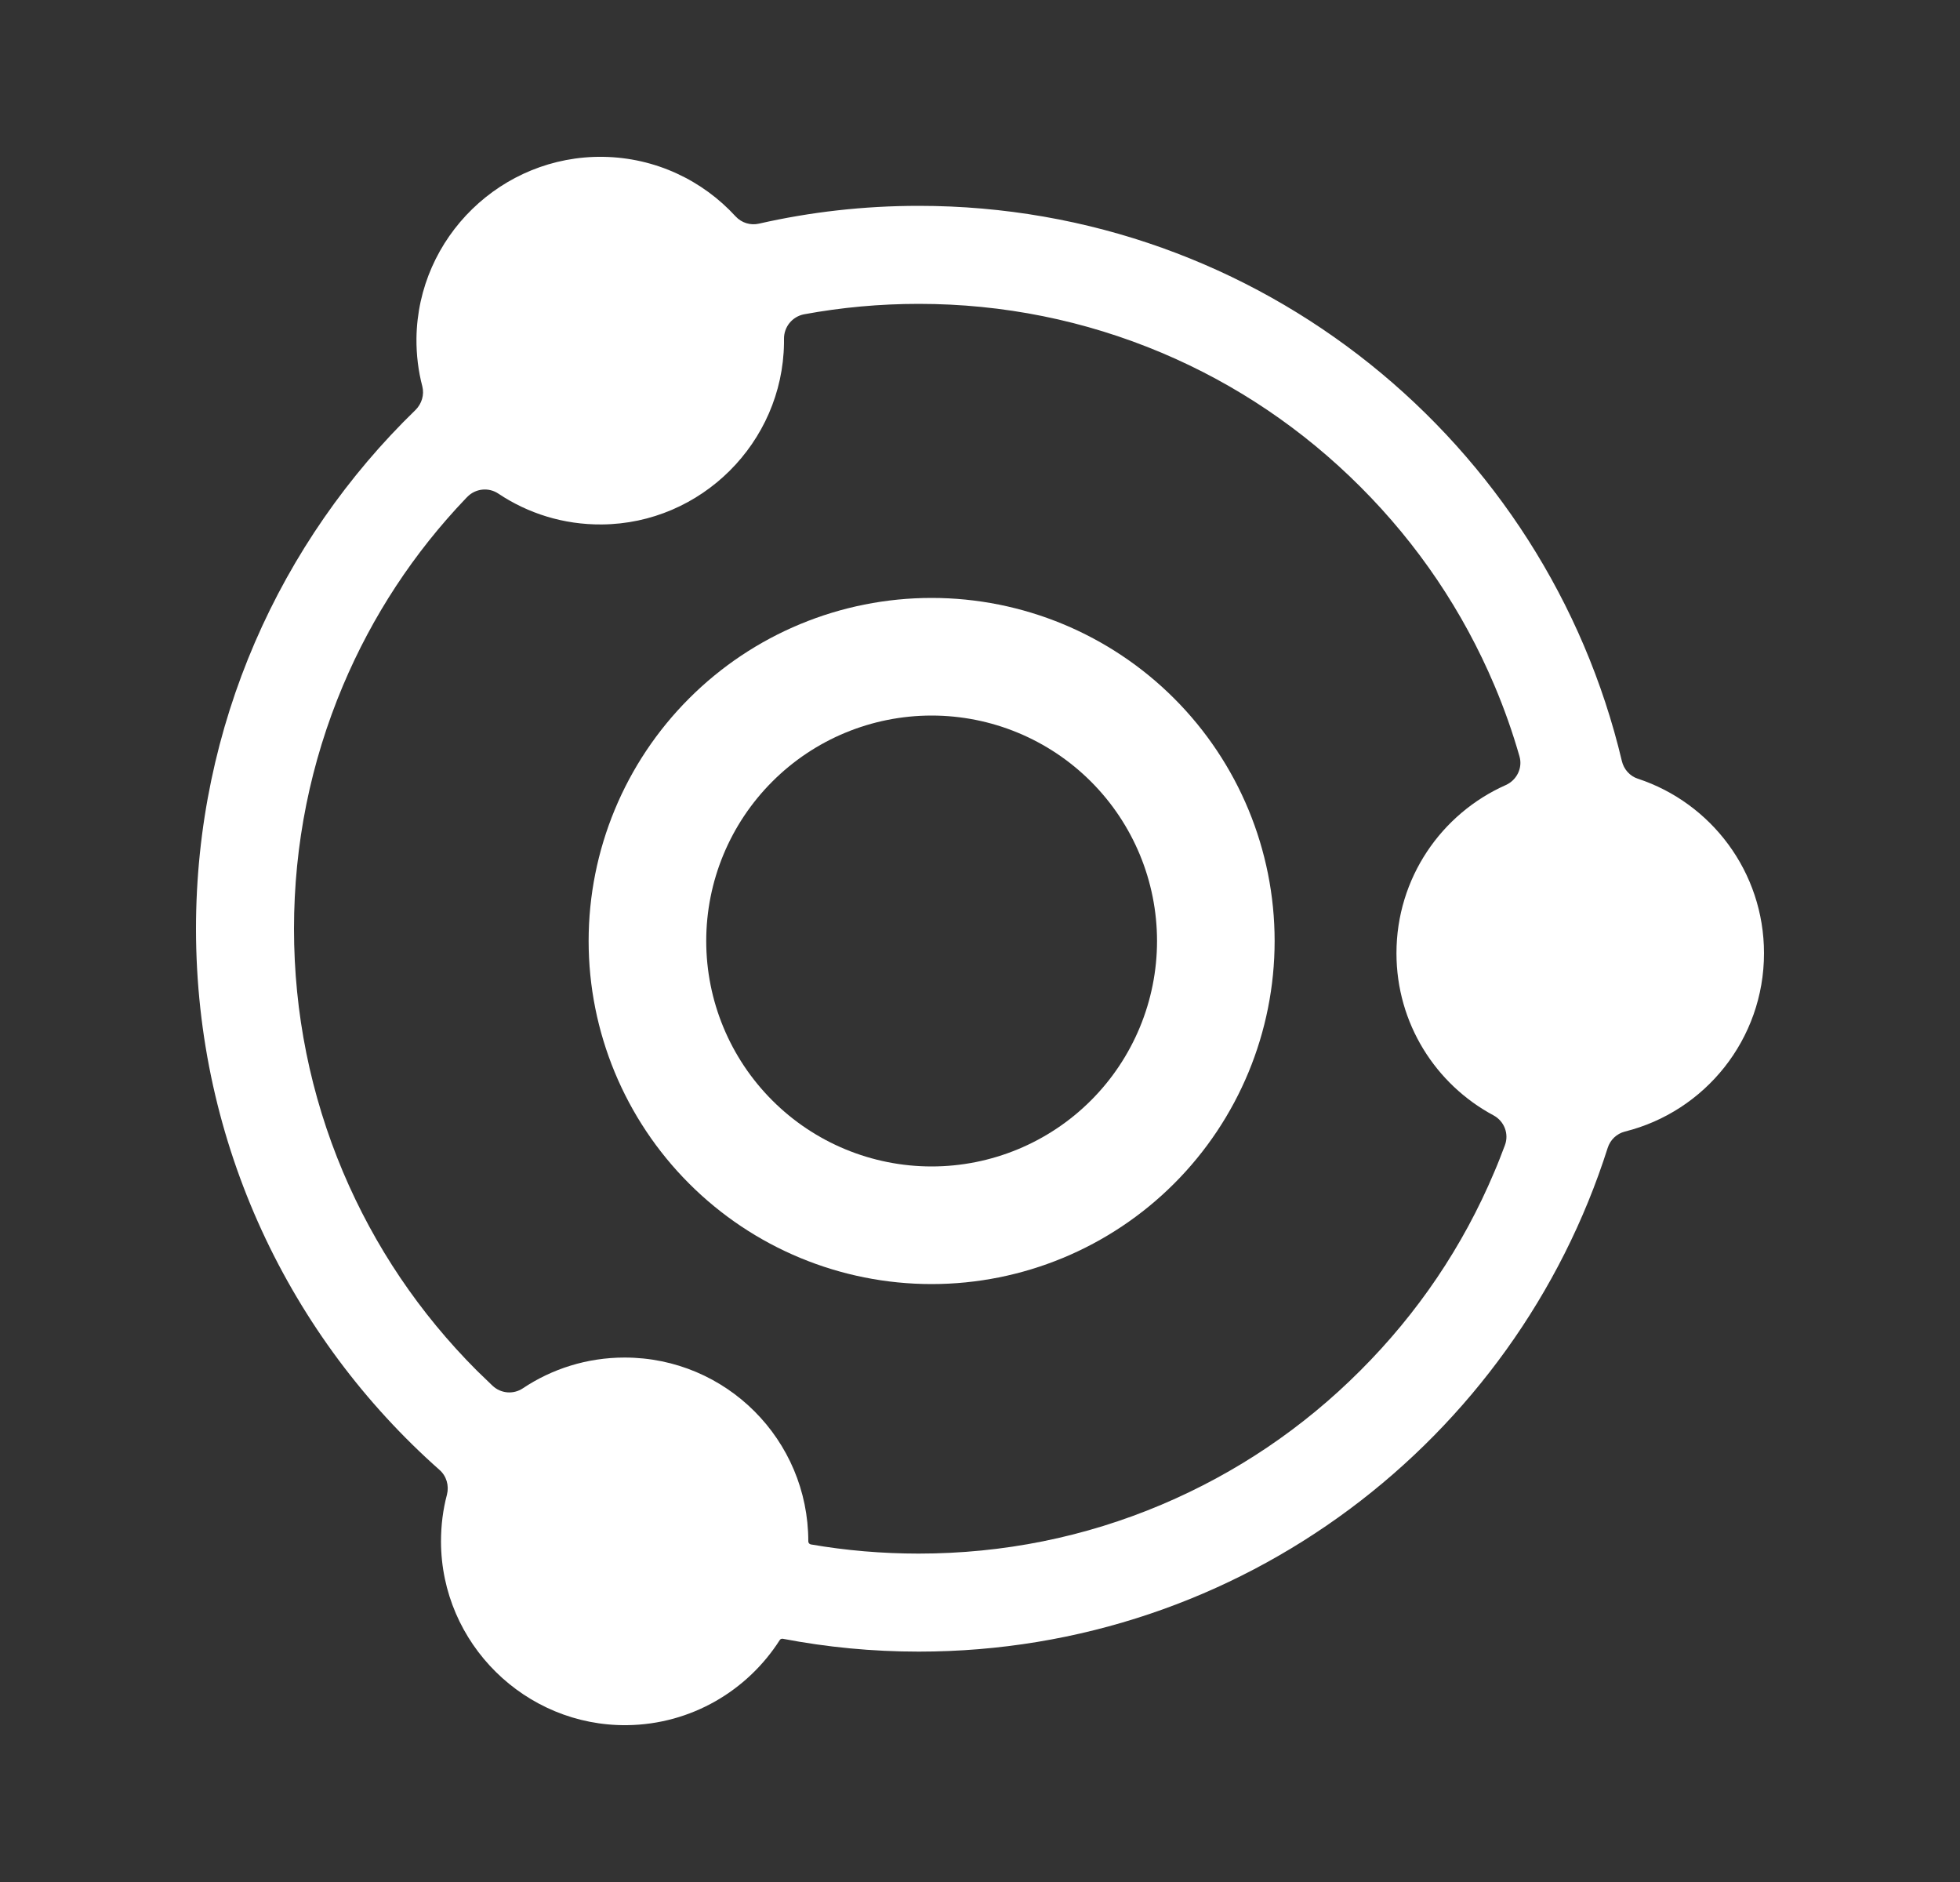
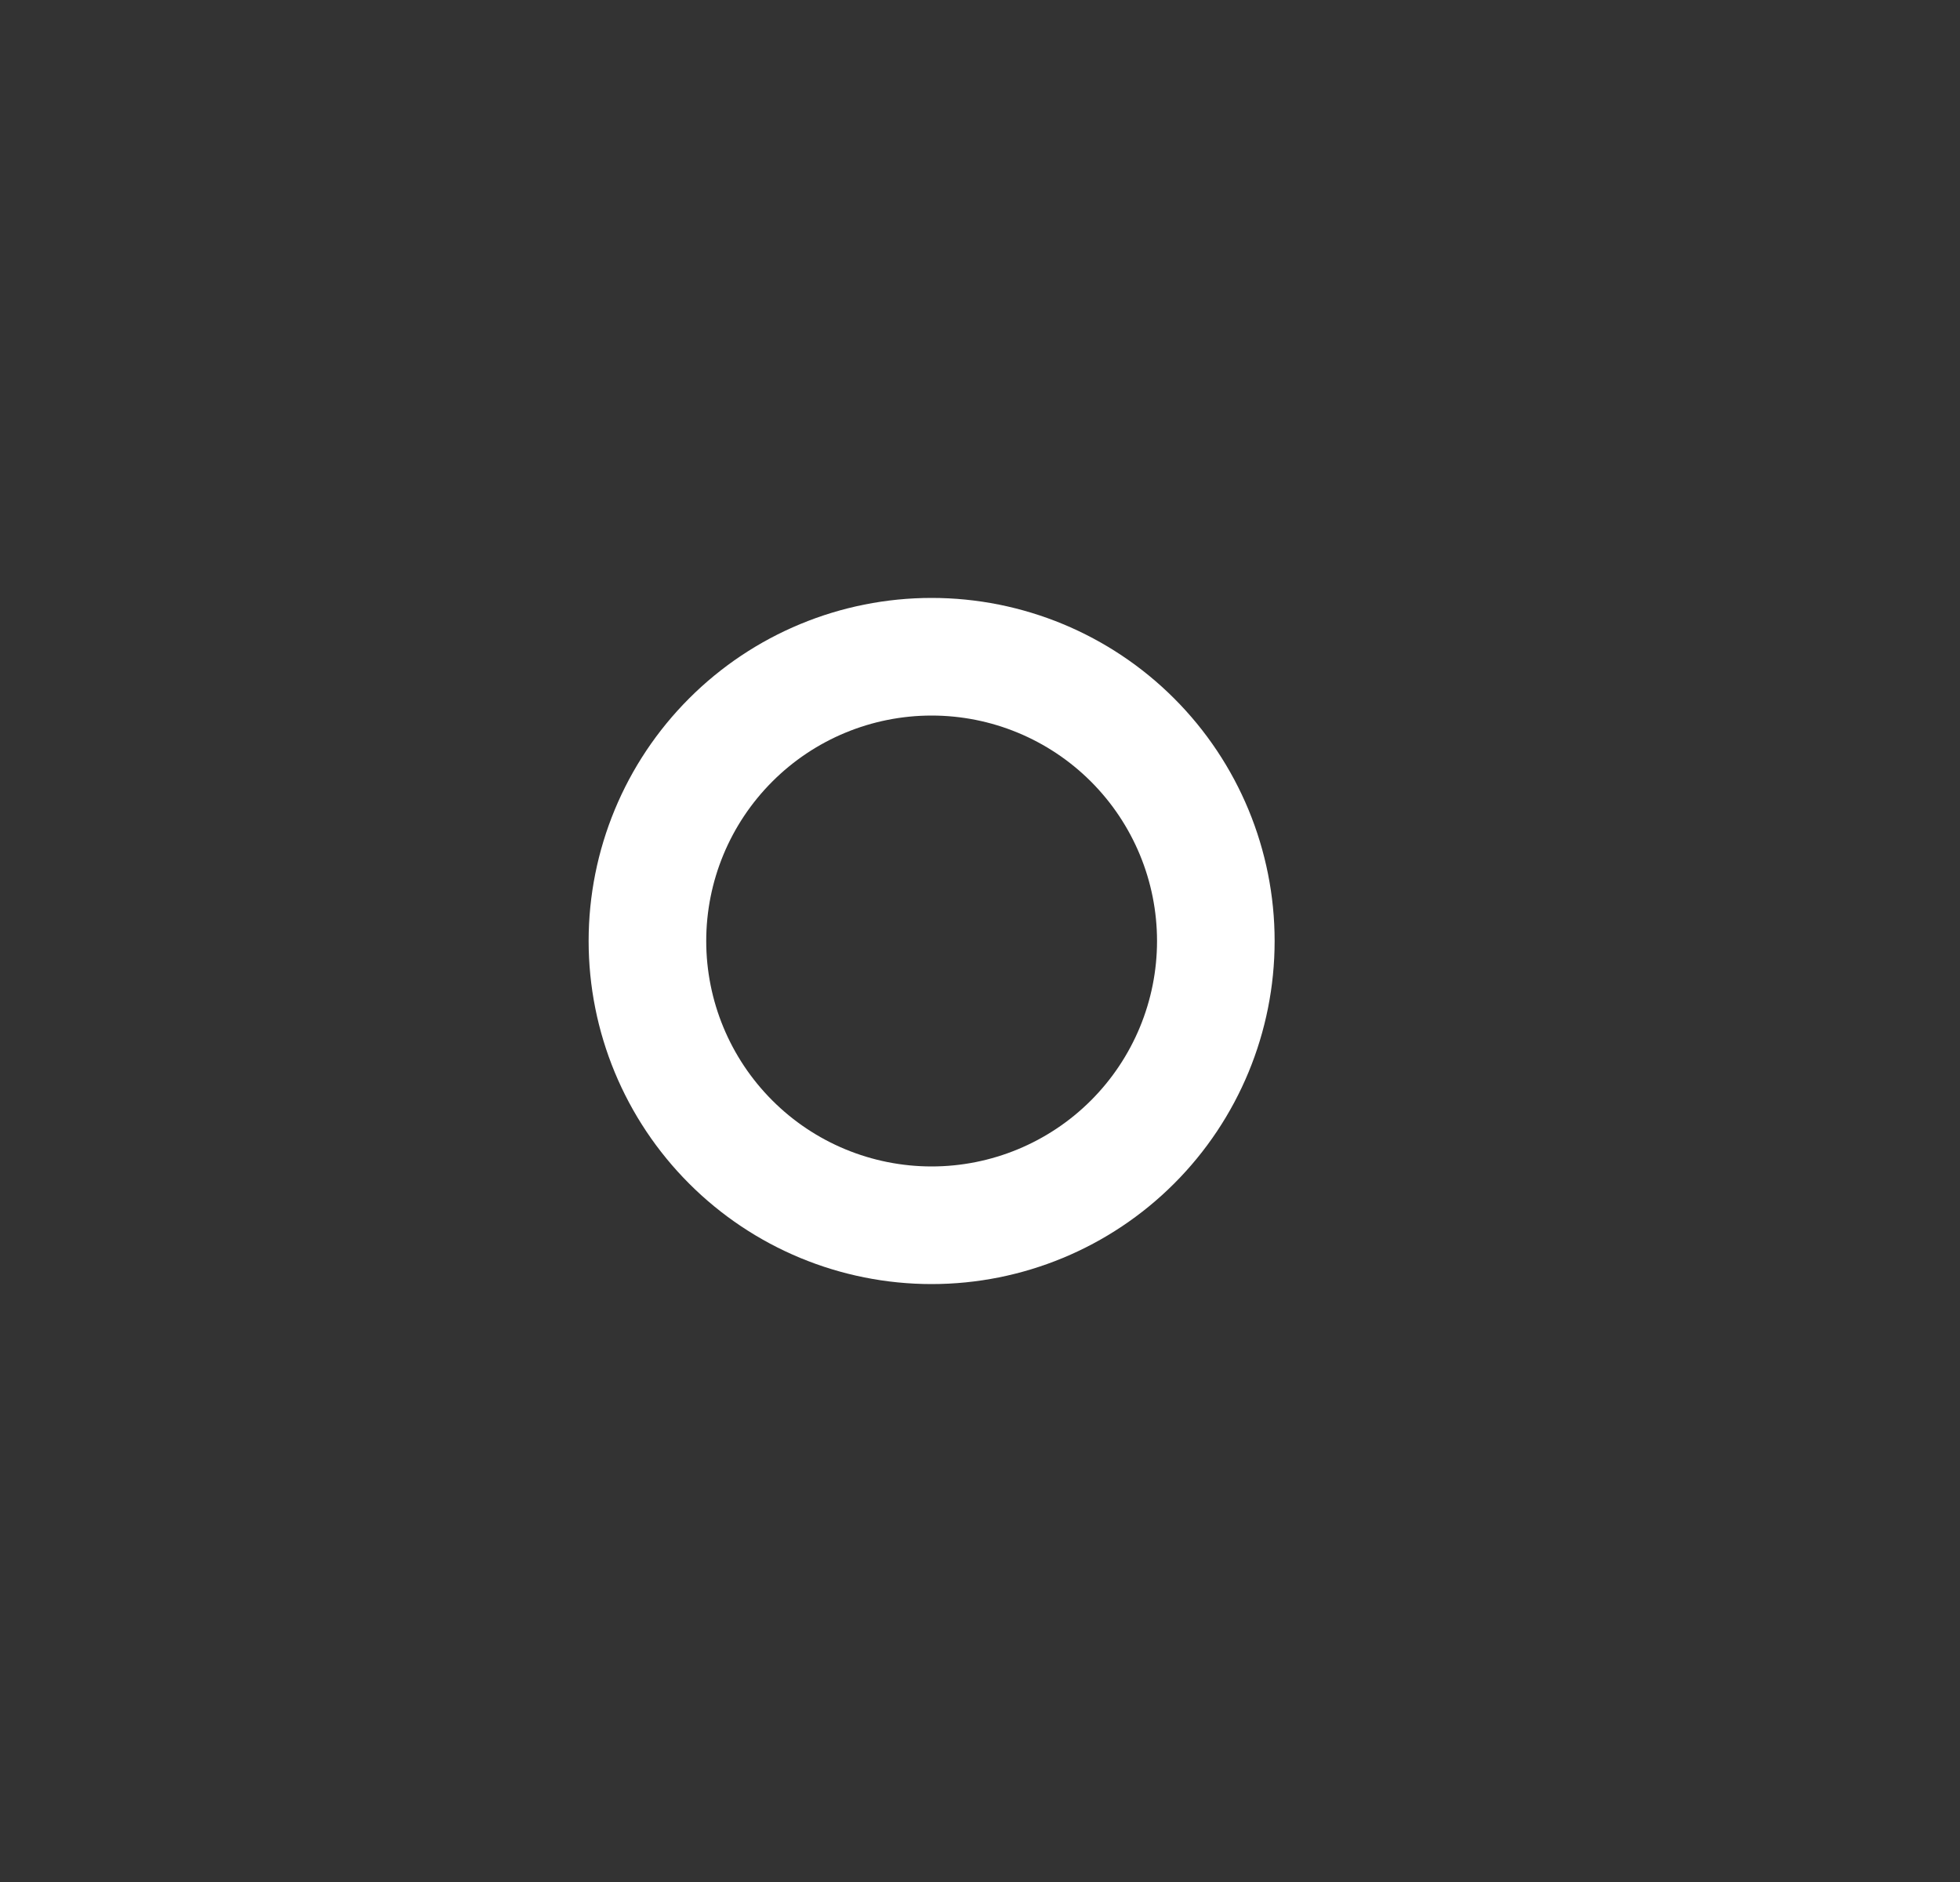
<svg xmlns="http://www.w3.org/2000/svg" width="25" height="24" viewBox="0 0 25 24" fill="none">
  <rect x="0" y="0" width="25" height="24" fill="#333333" stroke="none" />
-   <path d="M20.89 9.93C20.789 9.897 20.712 9.811 20.687 9.705C19.724 5.645 16.074 2.625 11.719 2.625C11.017 2.625 10.336 2.703 9.681 2.852C9.572 2.877 9.459 2.842 9.383 2.76C8.963 2.301 8.361 2.01 7.693 2C6.4 1.981 5.328 3.024 5.312 4.315C5.31 4.528 5.336 4.733 5.387 4.928C5.414 5.035 5.379 5.149 5.301 5.227C3.572 6.903 2.5 9.248 2.5 11.844C2.5 14.59 3.701 17.057 5.605 18.744C5.695 18.822 5.73 18.945 5.701 19.06C5.65 19.252 5.625 19.451 5.625 19.658C5.627 20.957 6.699 22.015 7.998 22C8.816 21.99 9.533 21.56 9.945 20.916C9.953 20.902 9.969 20.896 9.984 20.898C10.547 21.006 11.125 21.062 11.719 21.062C15.836 21.062 19.322 18.363 20.506 14.639C20.539 14.535 20.621 14.457 20.726 14.43C21.746 14.176 22.5 13.254 22.5 12.156C22.5 11.119 21.826 10.238 20.89 9.93ZM19.195 14.605C19.152 14.719 19.109 14.832 19.06 14.945C18.66 15.895 18.084 16.746 17.351 17.478C16.619 18.211 15.767 18.785 14.818 19.187C13.836 19.603 12.793 19.812 11.717 19.812C11.252 19.812 10.793 19.773 10.342 19.695C10.324 19.691 10.31 19.676 10.31 19.656C10.31 18.361 9.262 17.312 7.967 17.312C7.486 17.312 7.039 17.457 6.668 17.705C6.547 17.785 6.389 17.771 6.283 17.672C6.215 17.607 6.148 17.543 6.082 17.478C5.351 16.746 4.777 15.895 4.375 14.945C3.961 13.963 3.75 12.92 3.75 11.844C3.75 10.768 3.961 9.725 4.375 8.742C4.75 7.854 5.277 7.051 5.945 6.352L5.959 6.338C6.064 6.229 6.232 6.211 6.357 6.295C6.734 6.547 7.187 6.692 7.676 6.688C8.943 6.678 9.982 5.645 10 4.377V4.322C9.998 4.17 10.105 4.037 10.256 4.008C10.734 3.92 11.223 3.875 11.719 3.875C12.795 3.875 13.838 4.086 14.82 4.5C15.769 4.901 16.621 5.477 17.353 6.209C18.086 6.942 18.66 7.793 19.062 8.742C19.187 9.037 19.294 9.34 19.381 9.645C19.424 9.793 19.347 9.949 19.205 10.012C18.384 10.377 17.812 11.199 17.812 12.156C17.812 13.051 18.312 13.828 19.049 14.223C19.187 14.297 19.25 14.459 19.195 14.605Z" fill="white" />
  <path d="M9.32 14.563C8.64 13.883 8.258 12.961 8.258 12C8.258 11.039 8.64 10.117 9.32 9.437C9.999 8.757 10.921 8.375 11.883 8.375C12.844 8.375 13.766 8.757 14.446 9.437C15.126 10.117 15.508 11.039 15.508 12C15.508 12.961 15.126 13.883 14.446 14.563C13.766 15.243 12.844 15.625 11.883 15.625C10.921 15.625 9.999 15.243 9.32 14.563Z" stroke="white" stroke-width="1.5" />
</svg>